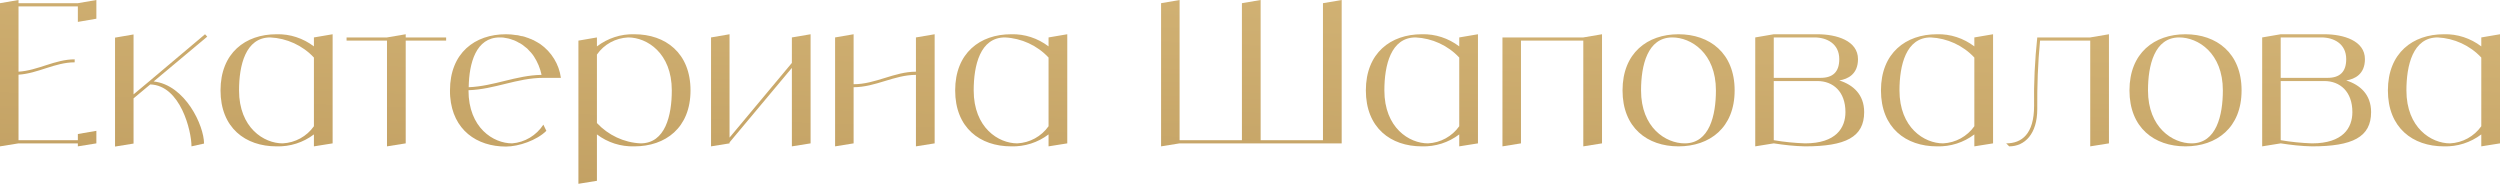
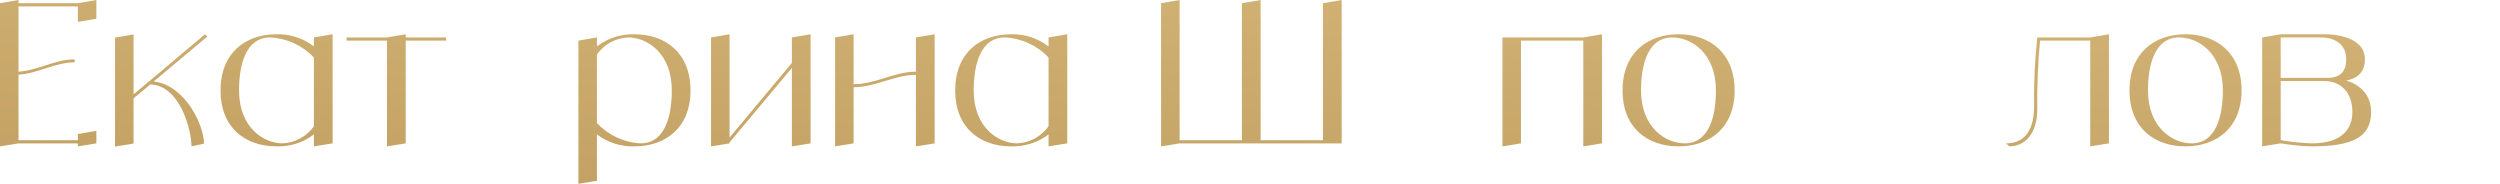
<svg xmlns="http://www.w3.org/2000/svg" viewBox="0 0 600.869 44.173" fill="none">
  <path d="M18.712 0.766L23.163 0V4.499L18.712 5.264V1.531H4.451V17.229C9.141 16.942 13.209 14.262 17.947 14.262V14.98C13.209 14.98 9.141 17.66 4.451 17.947V33.692H18.712V32.208L23.163 31.443V34.458L18.712 35.176V34.458H4.451L0 35.176V0.766L4.451 0V0.766H18.712Z" fill="url(#paint0_linear_148_1178)" />
  <path d="M36.932 19.574C44.542 20.435 49.04 30.198 49.04 34.505L46.025 35.176C46.025 31.491 43.393 20.531 36.119 20.292L32.099 23.642V34.505L27.648 35.224V9.045L32.099 8.279V22.685L35.879 19.526L49.28 8.232L49.806 8.806L36.932 19.574Z" fill="url(#paint1_linear_148_1178)" />
  <path d="M75.449 8.997L79.947 8.232V34.458L75.449 35.176V32.304C72.864 34.266 69.706 35.271 66.451 35.176C58.985 35.176 53.003 30.725 53.003 21.728C53.003 12.73 58.985 8.232 66.451 8.232C69.706 8.136 72.864 9.189 75.449 11.151V8.997ZM67.935 34.458C70.95 34.314 73.726 32.783 75.449 30.342V13.831C72.721 10.912 68.94 9.189 64.968 8.997C58.985 8.997 57.454 15.745 57.454 21.728C57.454 30.725 63.436 34.458 67.935 34.458Z" fill="url(#paint2_linear_148_1178)" />
  <path d="M107.227 8.997V9.763H97.512V34.458L93.013 35.176V9.763H83.298V8.997H93.013L97.512 8.232V8.997H107.227Z" fill="url(#paint3_linear_148_1178)" />
-   <path d="M123.084 34.458C126.147 34.219 128.922 32.543 130.597 29.959L131.315 31.443C129.066 33.692 124.711 35.224 121.6 35.224C114.565 35.224 108.822 31.203 108.2 23.211C108.152 22.733 108.152 22.254 108.152 21.728C108.152 12.73 114.134 8.232 121.6 8.232C121.983 8.232 122.414 8.279 122.797 8.279C122.94 8.279 123.084 8.327 123.227 8.327C123.467 8.375 123.706 8.375 123.945 8.423C124.136 8.423 124.28 8.471 124.471 8.471C124.663 8.519 124.854 8.567 125.046 8.614C125.237 8.662 125.429 8.71 125.62 8.71C125.812 8.758 125.955 8.806 126.147 8.854C126.338 8.902 126.529 8.997 126.673 9.045C126.864 9.093 127.008 9.141 127.199 9.237C127.343 9.284 127.534 9.38 127.726 9.428C127.869 9.524 128.013 9.572 128.157 9.619C128.348 9.715 128.54 9.811 128.683 9.907C128.827 10.002 128.97 10.05 129.114 10.146C129.305 10.242 129.449 10.337 129.592 10.433C129.688 10.481 129.784 10.529 129.832 10.577C132.56 12.491 134.378 15.458 134.809 18.712H130.597C124.28 18.712 118.872 21.488 112.603 21.68V21.728C112.603 30.725 118.585 34.458 123.084 34.458ZM120.116 8.997C114.374 8.997 112.746 15.171 112.65 20.962C118.729 20.723 124.041 18.09 130.167 17.995C129.832 16.415 129.209 14.932 128.348 13.592C128.109 13.209 127.822 12.874 127.582 12.587C127.534 12.539 127.439 12.443 127.391 12.395C127.199 12.156 126.96 11.917 126.721 11.677C126.625 11.629 126.529 11.534 126.481 11.486C126.195 11.247 125.907 11.007 125.572 10.768C125.237 10.529 124.902 10.337 124.567 10.194C124.519 10.146 124.424 10.098 124.328 10.05C124.089 9.907 123.802 9.811 123.514 9.667C123.467 9.667 123.371 9.619 123.323 9.619C122.988 9.476 122.653 9.38 122.318 9.284C122.27 9.284 122.174 9.237 122.126 9.237C121.839 9.189 121.6 9.141 121.313 9.093C121.217 9.093 121.121 9.045 121.074 9.045C120.739 8.997 120.404 8.997 120.116 8.997Z" fill="url(#paint4_linear_148_1178)" />
  <path d="M152.469 8.232C159.934 8.232 165.964 12.73 165.964 21.728C165.964 30.725 159.934 35.176 152.469 35.176C149.214 35.271 146.055 34.266 143.471 32.304V43.455L139.02 44.173V9.763L143.471 8.997V11.151C146.055 9.189 149.214 8.136 152.469 8.232ZM153.952 34.458C159.934 34.458 161.466 27.71 161.466 21.728C161.466 12.73 155.483 8.997 150.985 8.997C147.97 9.141 145.194 10.624 143.471 13.113V29.576C146.199 32.496 149.98 34.266 153.952 34.458Z" fill="url(#paint5_linear_148_1178)" />
  <path d="M190.325 8.997L194.824 8.232V34.458L190.325 35.176V16.32L175.345 34.219V34.458L170.895 35.176V8.997L175.345 8.232V33.07L190.325 15.123V8.997Z" fill="url(#paint6_linear_148_1178)" />
  <path d="M220.143 8.997L224.641 8.232V34.458L220.143 35.176V17.995C214.926 17.995 210.427 20.962 205.163 20.962V34.458L200.712 35.176V8.997L205.163 8.232V20.244C210.427 20.244 214.926 17.229 220.143 17.229V8.997Z" fill="url(#paint7_linear_148_1178)" />
  <path d="M252.018 8.997L256.517 8.232V34.458L252.018 35.176V32.304C249.434 34.266 246.275 35.271 243.021 35.176C235.555 35.176 229.573 30.725 229.573 21.728C229.573 12.73 235.555 8.232 243.021 8.232C246.275 8.136 249.434 9.189 252.018 11.151V8.997ZM244.505 34.458C247.52 34.314 250.295 32.783 252.018 30.342V13.831C249.29 10.912 245.51 9.189 241.537 8.997C235.555 8.997 234.024 15.745 234.024 21.728C234.024 30.725 240.006 34.458 244.505 34.458Z" fill="url(#paint8_linear_148_1178)" />
  <path d="M317.971 0.766L322.47 0V34.458H283.513L279.062 35.176V0.766L283.513 0V33.692H298.492V0.766L302.992 0V33.692H317.971V0.766Z" fill="url(#paint9_linear_148_1178)" />
-   <path d="M350.726 8.997L355.225 8.232V34.458L350.726 35.176V32.304C348.142 34.266 344.982 35.271 341.728 35.176C334.262 35.176 328.281 30.725 328.281 21.728C328.281 12.73 334.262 8.232 341.728 8.232C344.982 8.136 348.142 9.189 350.726 11.151V8.997ZM343.213 34.458C346.227 34.314 349.001 32.783 350.726 30.342V13.831C347.997 10.912 344.218 9.189 340.243 8.997C334.262 8.997 332.73 15.745 332.73 21.728C332.73 30.725 338.714 34.458 343.213 34.458Z" fill="url(#paint10_linear_148_1178)" />
  <path d="M380.542 8.997L385.041 8.232V34.458L380.542 35.176V9.763H365.563V34.458L361.111 35.176V8.997H380.542Z" fill="url(#paint11_linear_148_1178)" />
-   <path d="M403.42 8.232C410.886 8.232 416.917 12.73 416.917 21.728C416.917 30.725 410.886 35.176 403.42 35.176C395.954 35.176 389.973 30.725 389.973 21.728C389.973 12.73 395.954 8.232 403.42 8.232ZM404.904 34.458C410.886 34.458 412.418 27.71 412.418 21.728C412.418 12.73 406.434 8.997 401.937 8.997C395.954 8.997 394.422 15.745 394.422 21.728C394.422 30.725 400.405 34.458 404.904 34.458Z" fill="url(#paint12_linear_148_1178)" />
-   <path d="M442.064 19.335C445.415 20.388 448.047 22.733 448.047 26.944C448.047 32.974 443.548 35.176 433.833 35.176C431.296 35.128 428.809 34.841 426.32 34.458L421.868 35.176V8.997L426.32 8.232H436.8C441.394 8.232 446.563 9.763 446.563 14.214C446.563 17.803 444.171 19 442.064 19.335ZM426.32 8.997V18.712H437.565C440.582 18.712 442.064 17.229 442.064 14.214C442.064 10.481 439.049 8.997 436.083 8.997H426.32ZM433.833 34.458C441.299 34.458 443.548 30.725 443.548 26.944C443.548 22.015 440.582 19.478 436.8 19.478H426.32V33.692C428.809 34.123 431.296 34.362 433.833 34.458Z" fill="url(#paint13_linear_148_1178)" />
-   <path d="M474.529 8.997L479.028 8.232V34.458L474.529 35.176V32.304C471.945 34.266 468.788 35.271 465.534 35.176C458.068 35.176 452.084 30.725 452.084 21.728C452.084 12.73 458.068 8.232 465.534 8.232C468.788 8.136 471.945 9.189 474.529 11.151V8.997ZM467.016 34.458C470.03 34.314 472.807 32.783 474.529 30.342V13.831C471.802 10.912 468.021 9.189 464.049 8.997C458.068 8.997 456.536 15.745 456.536 21.728C456.536 30.725 462.517 34.458 467.016 34.458Z" fill="url(#paint14_linear_148_1178)" />
+   <path d="M403.42 8.232C410.886 8.232 416.917 12.73 416.917 21.728C416.917 30.725 410.886 35.176 403.42 35.176C395.954 35.176 389.973 30.725 389.973 21.728C389.973 12.73 395.954 8.232 403.42 8.232M404.904 34.458C410.886 34.458 412.418 27.71 412.418 21.728C412.418 12.73 406.434 8.997 401.937 8.997C395.954 8.997 394.422 15.745 394.422 21.728C394.422 30.725 400.405 34.458 404.904 34.458Z" fill="url(#paint12_linear_148_1178)" />
  <path d="M502.383 8.997L506.882 8.232V34.458L502.383 35.176V9.763H490.323C489.798 15.219 489.606 20.723 489.653 26.226C489.653 32.208 486.639 35.176 482.905 35.176L482.187 34.458C485.922 34.458 488.889 32.208 488.889 25.46C488.791 19.957 489.078 14.453 489.653 8.997H502.383Z" fill="url(#paint15_linear_148_1178)" />
  <path d="M525.261 8.232C532.726 8.232 538.758 12.73 538.758 21.728C538.758 30.725 532.726 35.176 525.261 35.176C517.795 35.176 511.814 30.725 511.814 21.728C511.814 12.73 517.795 8.232 525.261 8.232ZM526.745 34.458C532.726 34.458 534.259 27.71 534.259 21.728C534.259 12.73 528.277 8.997 523.778 8.997C517.795 8.997 516.265 15.745 516.265 21.728C516.265 30.725 522.246 34.458 526.745 34.458Z" fill="url(#paint16_linear_148_1178)" />
  <path d="M563.907 19.335C567.256 20.388 569.888 22.733 569.888 26.944C569.888 32.974 565.389 35.176 555.674 35.176C553.137 35.128 550.65 34.841 548.161 34.458L543.709 35.176V8.997L548.161 8.232H558.641C563.235 8.232 568.404 9.763 568.404 14.214C568.404 17.803 566.012 19 563.907 19.335ZM548.161 8.997V18.712H559.408C562.423 18.712 563.907 17.229 563.907 14.214C563.907 10.481 560.89 8.997 557.923 8.997H548.161ZM555.674 34.458C563.14 34.458 565.389 30.725 565.389 26.944C565.389 22.015 562.423 19.478 558.641 19.478H548.161V33.692C550.65 34.123 553.137 34.362 555.674 34.458Z" fill="url(#paint17_linear_148_1178)" />
-   <path d="M596.373 8.997L600.869 8.232V34.458L596.373 35.176V32.304C593.788 34.266 590.629 35.271 587.375 35.176C579.909 35.176 573.925 30.725 573.925 21.728C573.925 12.73 579.909 8.232 587.375 8.232C590.629 8.136 593.788 9.189 596.373 11.151V8.997ZM588.857 34.458C591.874 34.314 594.648 32.783 596.373 30.342V13.831C593.643 10.912 589.862 9.189 585.89 8.997C579.909 8.997 578.377 15.745 578.377 21.728C578.377 30.725 584.36 34.458 588.857 34.458Z" fill="url(#paint18_linear_148_1178)" />
  <defs>
    <linearGradient id="paint0_linear_148_1178" x1="630.945" y1="168.271" x2="640.183" y2="-75.869" gradientUnits="userSpaceOnUse">
      <stop stop-color="#A78145" />
      <stop offset="1" stop-color="#E8CC8D" />
    </linearGradient>
    <linearGradient id="paint1_linear_148_1178" x1="630.945" y1="168.271" x2="640.183" y2="-75.869" gradientUnits="userSpaceOnUse">
      <stop stop-color="#A78145" />
      <stop offset="1" stop-color="#E8CC8D" />
    </linearGradient>
    <linearGradient id="paint2_linear_148_1178" x1="630.945" y1="168.271" x2="640.183" y2="-75.869" gradientUnits="userSpaceOnUse">
      <stop stop-color="#A78145" />
      <stop offset="1" stop-color="#E8CC8D" />
    </linearGradient>
    <linearGradient id="paint3_linear_148_1178" x1="630.945" y1="168.271" x2="640.183" y2="-75.869" gradientUnits="userSpaceOnUse">
      <stop stop-color="#A78145" />
      <stop offset="1" stop-color="#E8CC8D" />
    </linearGradient>
    <linearGradient id="paint4_linear_148_1178" x1="630.945" y1="168.271" x2="640.183" y2="-75.869" gradientUnits="userSpaceOnUse">
      <stop stop-color="#A78145" />
      <stop offset="1" stop-color="#E8CC8D" />
    </linearGradient>
    <linearGradient id="paint5_linear_148_1178" x1="630.945" y1="168.271" x2="640.183" y2="-75.869" gradientUnits="userSpaceOnUse">
      <stop stop-color="#A78145" />
      <stop offset="1" stop-color="#E8CC8D" />
    </linearGradient>
    <linearGradient id="paint6_linear_148_1178" x1="630.945" y1="168.271" x2="640.183" y2="-75.869" gradientUnits="userSpaceOnUse">
      <stop stop-color="#A78145" />
      <stop offset="1" stop-color="#E8CC8D" />
    </linearGradient>
    <linearGradient id="paint7_linear_148_1178" x1="630.945" y1="168.271" x2="640.183" y2="-75.869" gradientUnits="userSpaceOnUse">
      <stop stop-color="#A78145" />
      <stop offset="1" stop-color="#E8CC8D" />
    </linearGradient>
    <linearGradient id="paint8_linear_148_1178" x1="630.945" y1="168.271" x2="640.183" y2="-75.869" gradientUnits="userSpaceOnUse">
      <stop stop-color="#A78145" />
      <stop offset="1" stop-color="#E8CC8D" />
    </linearGradient>
    <linearGradient id="paint9_linear_148_1178" x1="630.945" y1="168.271" x2="640.183" y2="-75.869" gradientUnits="userSpaceOnUse">
      <stop stop-color="#A78145" />
      <stop offset="1" stop-color="#E8CC8D" />
    </linearGradient>
    <linearGradient id="paint10_linear_148_1178" x1="630.945" y1="168.271" x2="640.183" y2="-75.869" gradientUnits="userSpaceOnUse">
      <stop stop-color="#A78145" />
      <stop offset="1" stop-color="#E8CC8D" />
    </linearGradient>
    <linearGradient id="paint11_linear_148_1178" x1="630.945" y1="168.271" x2="640.183" y2="-75.869" gradientUnits="userSpaceOnUse">
      <stop stop-color="#A78145" />
      <stop offset="1" stop-color="#E8CC8D" />
    </linearGradient>
    <linearGradient id="paint12_linear_148_1178" x1="630.945" y1="168.271" x2="640.183" y2="-75.869" gradientUnits="userSpaceOnUse">
      <stop stop-color="#A78145" />
      <stop offset="1" stop-color="#E8CC8D" />
    </linearGradient>
    <linearGradient id="paint13_linear_148_1178" x1="630.945" y1="168.271" x2="640.183" y2="-75.869" gradientUnits="userSpaceOnUse">
      <stop stop-color="#A78145" />
      <stop offset="1" stop-color="#E8CC8D" />
    </linearGradient>
    <linearGradient id="paint14_linear_148_1178" x1="630.945" y1="168.271" x2="640.183" y2="-75.869" gradientUnits="userSpaceOnUse">
      <stop stop-color="#A78145" />
      <stop offset="1" stop-color="#E8CC8D" />
    </linearGradient>
    <linearGradient id="paint15_linear_148_1178" x1="630.945" y1="168.271" x2="640.183" y2="-75.869" gradientUnits="userSpaceOnUse">
      <stop stop-color="#A78145" />
      <stop offset="1" stop-color="#E8CC8D" />
    </linearGradient>
    <linearGradient id="paint16_linear_148_1178" x1="630.945" y1="168.271" x2="640.183" y2="-75.869" gradientUnits="userSpaceOnUse">
      <stop stop-color="#A78145" />
      <stop offset="1" stop-color="#E8CC8D" />
    </linearGradient>
    <linearGradient id="paint17_linear_148_1178" x1="630.945" y1="168.271" x2="640.183" y2="-75.869" gradientUnits="userSpaceOnUse">
      <stop stop-color="#A78145" />
      <stop offset="1" stop-color="#E8CC8D" />
    </linearGradient>
    <linearGradient id="paint18_linear_148_1178" x1="630.945" y1="168.271" x2="640.183" y2="-75.869" gradientUnits="userSpaceOnUse">
      <stop stop-color="#A78145" />
      <stop offset="1" stop-color="#E8CC8D" />
    </linearGradient>
  </defs>
</svg>